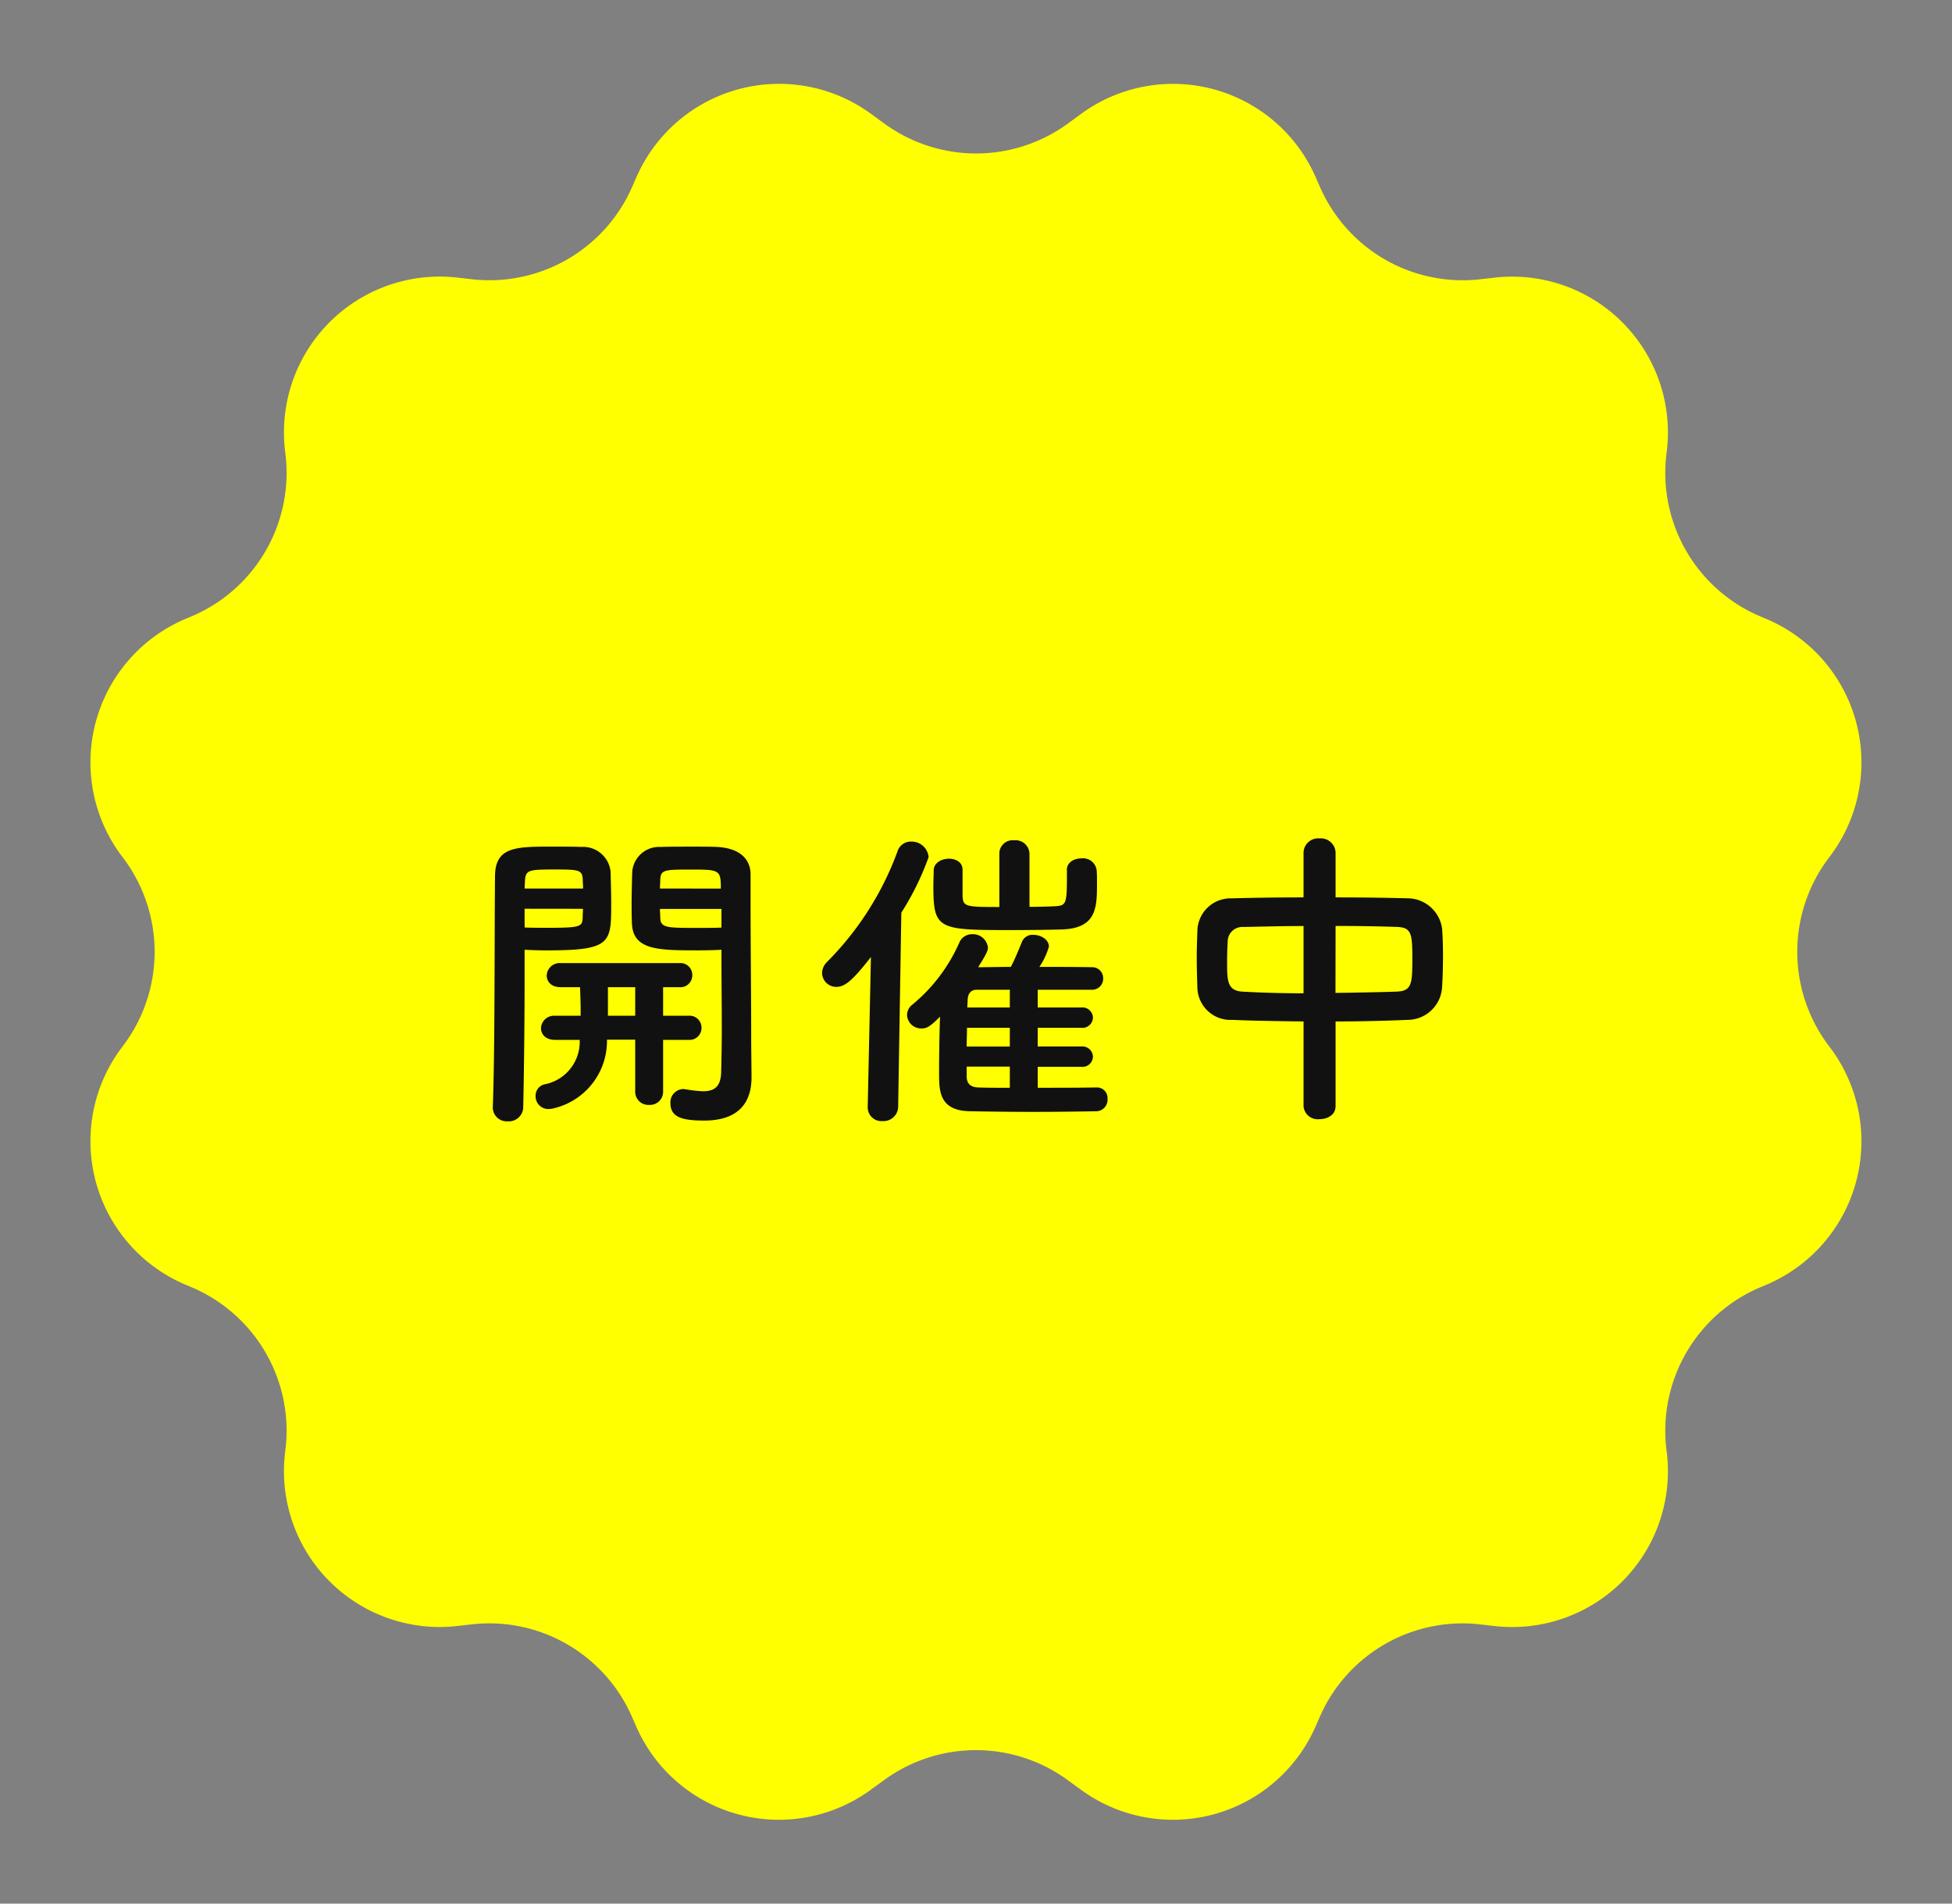
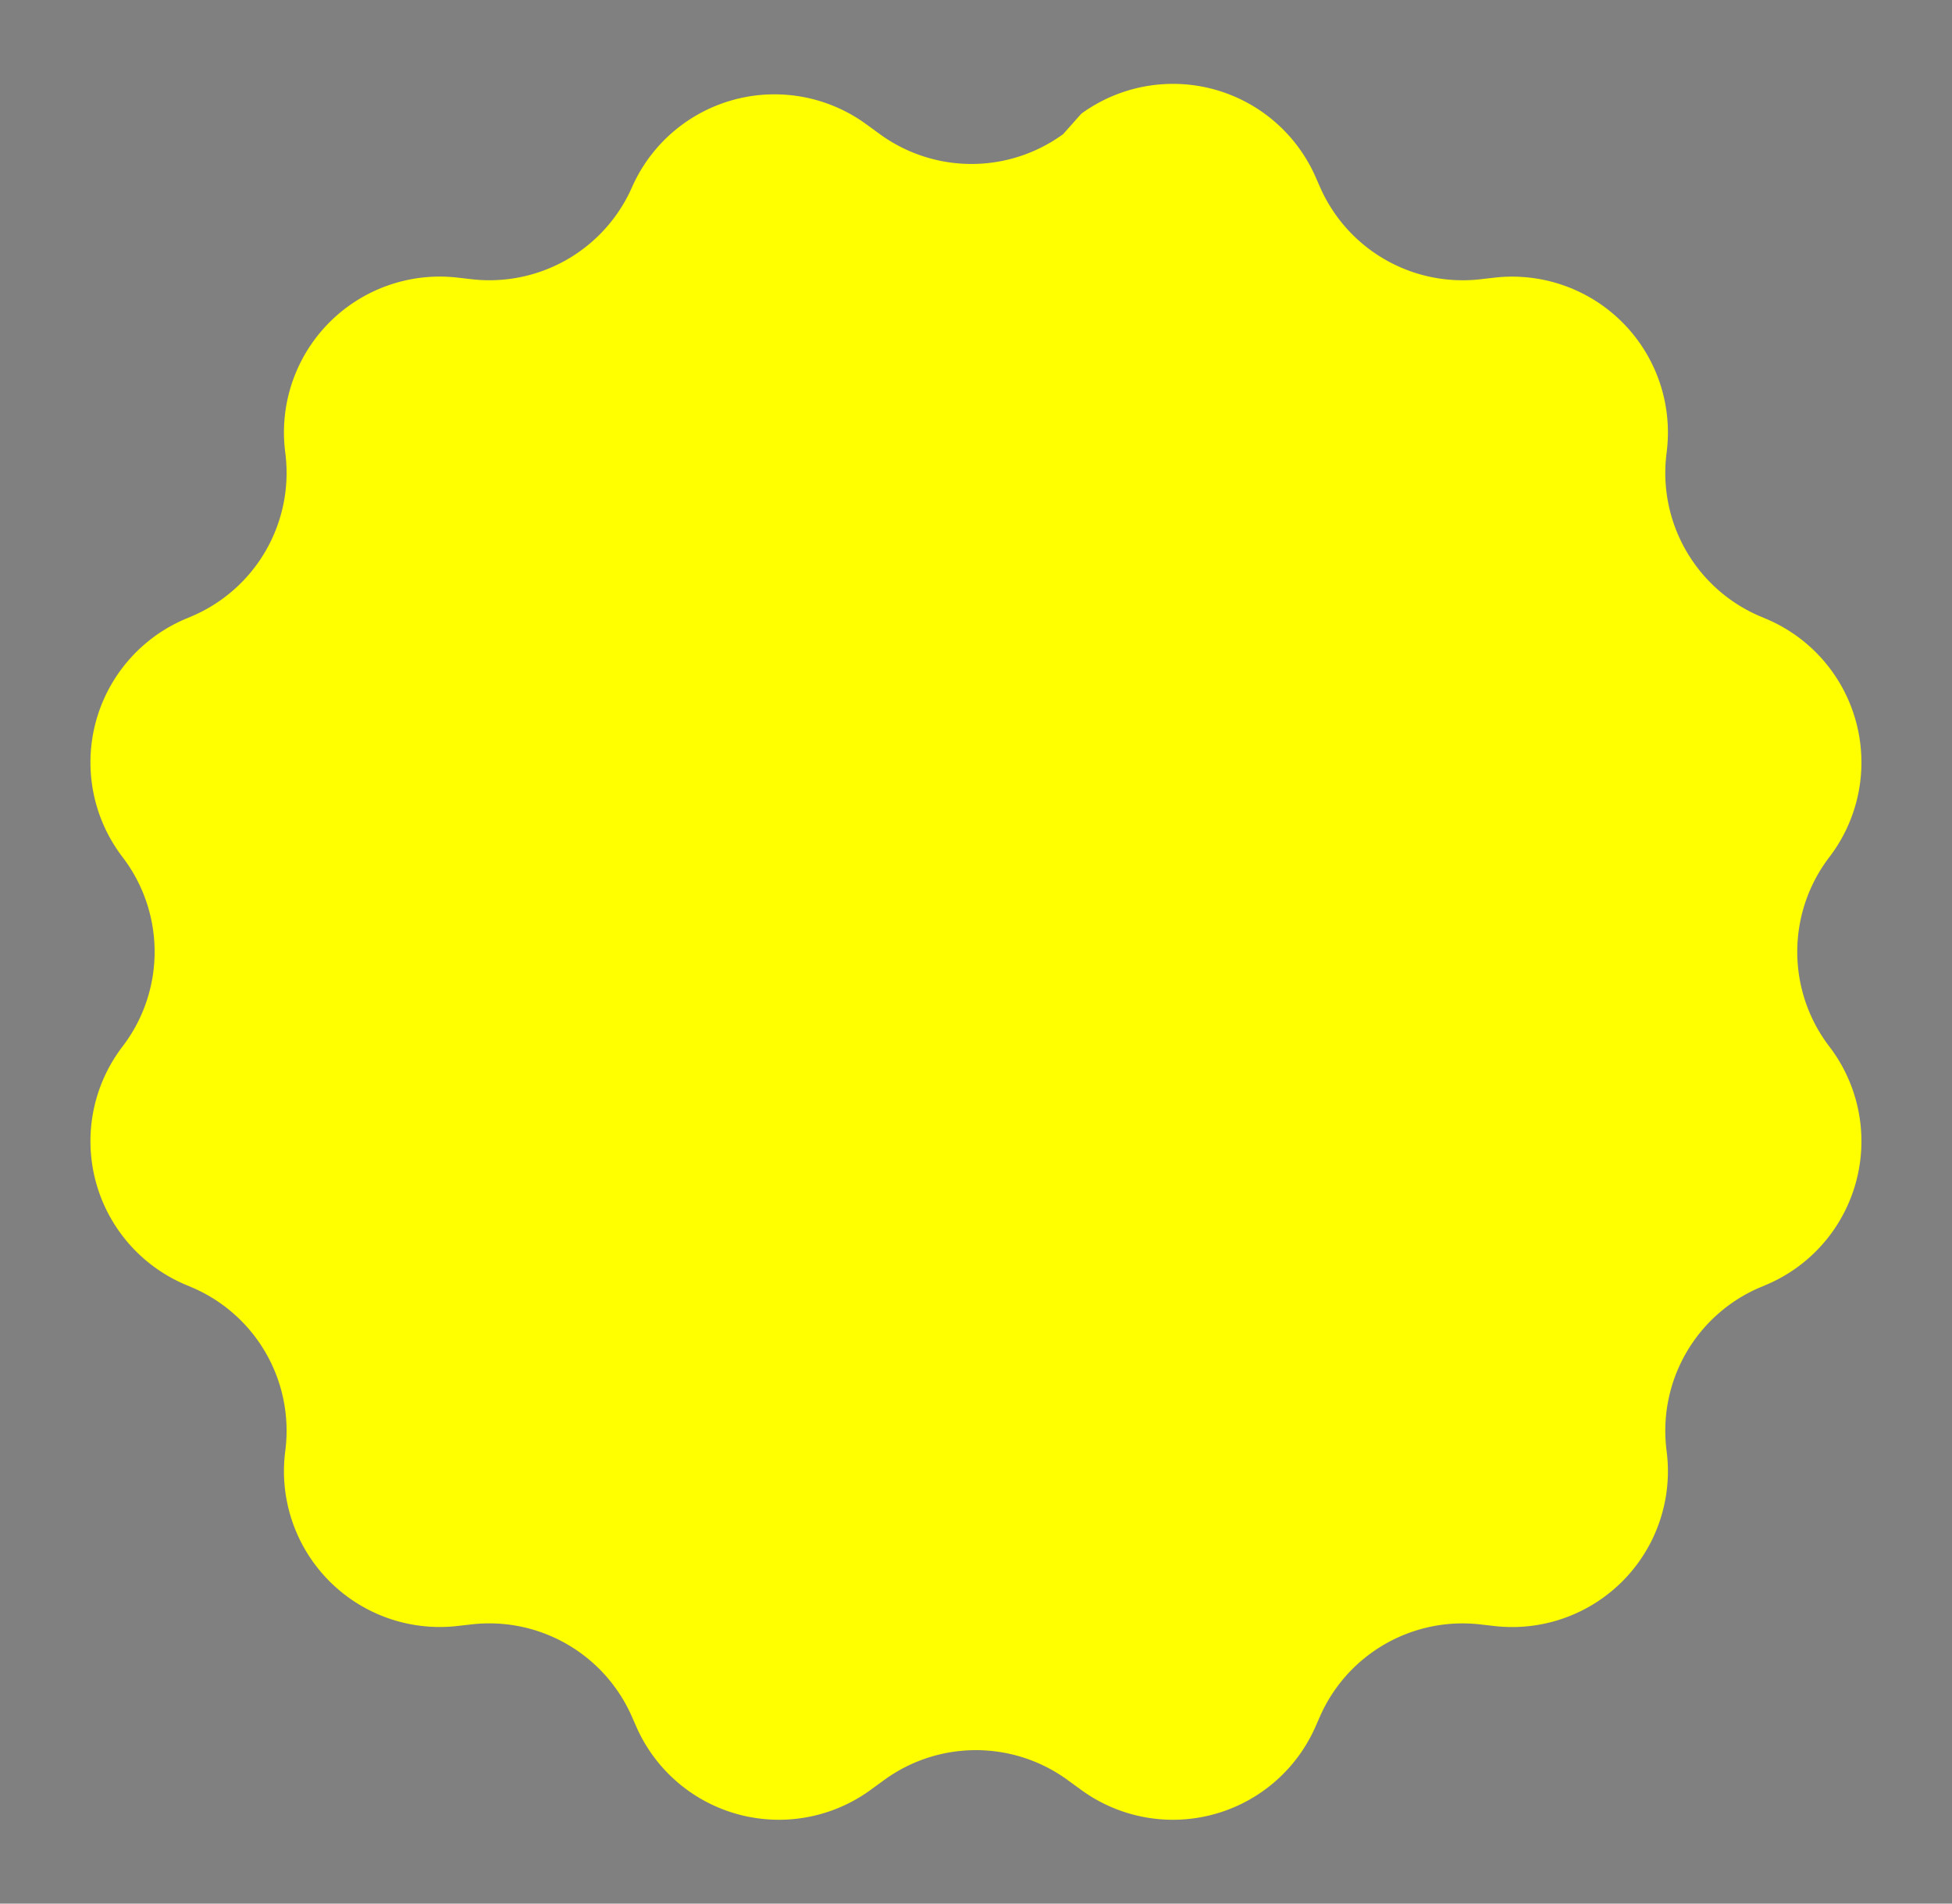
<svg xmlns="http://www.w3.org/2000/svg" width="80" height="78" viewBox="0 0 80 78">
  <rect x="0" y="0" width="80" height="78" fill="#808080" stroke="none" />
  <g id="icon_held" transform="translate(17511 9508)">
-     <path id="多角形_6" data-name="多角形 6" d="M44.315,4.66a6.384,6.384,0,0,1,9.6,2.586l.189.43a6.384,6.384,0,0,0,6.572,3.766l.567-.065a6.384,6.384,0,0,1,7.068,7.11l-.015.124a6.384,6.384,0,0,0,3.87,6.655l.207.087a6.384,6.384,0,0,1,2.6,9.768h0a6.384,6.384,0,0,0,0,7.761h0a6.384,6.384,0,0,1-2.6,9.768l-.207.087a6.384,6.384,0,0,0-3.87,6.655l.015.124a6.384,6.384,0,0,1-7.068,7.11l-.567-.065A6.384,6.384,0,0,0,54.1,70.325l-.189.43a6.384,6.384,0,0,1-9.6,2.586l-.559-.407a6.384,6.384,0,0,0-7.513,0l-.559.407a6.384,6.384,0,0,1-9.6-2.586l-.189-.43a6.384,6.384,0,0,0-6.572-3.766l-.567.065a6.384,6.384,0,0,1-7.068-7.11l.015-.124a6.384,6.384,0,0,0-3.87-6.655l-.207-.087a6.384,6.384,0,0,1-2.6-9.768h0a6.384,6.384,0,0,0,0-7.761h0a6.384,6.384,0,0,1,2.6-9.768l.207-.087a6.384,6.384,0,0,0,3.87-6.655l-.015-.124a6.384,6.384,0,0,1,7.068-7.11l.567.065A6.384,6.384,0,0,0,25.9,7.675l.189-.43a6.384,6.384,0,0,1,9.6-2.586l.559.407a6.384,6.384,0,0,0,7.513,0Z" transform="translate(-17511 -9508)" fill="#ff0" />
-     <path id="パス_110037" data-name="パス 110037" d="M10.569-6.084v.533c0,.819.013,1.807.013,2.743,0,.611-.013,1.209-.026,1.729-.013.637-.312.793-.741.793a5.025,5.025,0,0,1-.7-.078c-.039,0-.065-.013-.1-.013A.544.544,0,0,0,8.476.2c0,.6.52.715,1.4.715C11.349.91,11.8.091,11.8-.845c0-.455-.013-1-.013-1.625,0-1.664-.026-3.8-.026-5.746v-.962c0-.572-.39-1.066-1.365-1.118-.221-.013-.585-.013-.975-.013-.533,0-1.092,0-1.339.013a1.106,1.106,0,0,0-1.17,1c-.013.442-.026.9-.026,1.339,0,.273,0,.546.013.793.039,1.092,1.066,1.105,2.7,1.105C9.984-6.058,10.335-6.071,10.569-6.084ZM9.217-2.392a.488.488,0,0,0,.533-.494.488.488,0,0,0-.533-.494H8.177V-4.55H8.84a.488.488,0,0,0,.533-.494.488.488,0,0,0-.533-.494H3.978a.533.533,0,0,0-.572.507c0,.247.182.481.572.481h.793c.013.3.026.624.026.962v.208H3.744a.533.533,0,0,0-.572.507c0,.247.182.481.572.481H4.758a1.773,1.773,0,0,1-1.43,1.82.473.473,0,0,0-.377.481A.521.521,0,0,0,3.5.442.883.883,0,0,0,3.744.4a2.833,2.833,0,0,0,2.132-2.8H7.033V-.273a.538.538,0,0,0,.572.546.538.538,0,0,0,.572-.546V-2.392ZM2.5-6.084c.234.013.559.026.91.026,2.626,0,2.639-.3,2.639-1.9,0-.442-.013-.9-.026-1.339a1.132,1.132,0,0,0-1.2-1c-.247-.013-.78-.013-1.3-.013-1.443,0-2.236.039-2.236,1.235-.026,2.743,0,7.046-.091,9.451V.4a.572.572,0,0,0,.611.546A.591.591,0,0,0,2.444.377C2.483-1.482,2.5-3.445,2.5-4.9ZM8.047-8.593c0-.13.013-.26.013-.377.026-.39.169-.4,1.248-.4,1.183,0,1.235.013,1.235.78Zm2.522,1.6c-.182.013-.624.013-1.053.013-1.157,0-1.443,0-1.456-.4,0-.117-.013-.247-.013-.377h2.522ZM2.5-8.593c0-.1.013-.2.013-.286.026-.468.117-.494,1.2-.494,1,0,1.144.013,1.17.39,0,.117.013.247.013.39Zm2.392.832c0,.13-.013.26-.013.377-.013.351-.1.4-1.391.4-.4,0-.793,0-.988-.013v-.767ZM7.033-3.38H5.915V-4.55H7.033ZM24.726-9.334V-9c0,1.04-.052,1.1-.455,1.131-.234.013-.624.026-1.079.026V-10.01a.57.57,0,0,0-.624-.559.547.547,0,0,0-.611.533v2.2c-1.378,0-1.482-.013-1.508-.442V-9.36c0-.312-.273-.455-.559-.455s-.611.156-.624.468c0,.195-.013.429-.013.65,0,1.807.195,1.807,3.3,1.807.754,0,1.508-.013,1.976-.026,1.43-.052,1.43-.91,1.43-1.937,0-.156,0-.312-.013-.481a.56.56,0,0,0-.624-.494c-.3,0-.6.156-.6.481ZM25.948-.442c-.728.013-1.586.013-2.418.013v-.858h1.781a.43.43,0,0,0,.481-.416.43.43,0,0,0-.481-.416H23.53v-.767h1.781a.43.43,0,0,0,.481-.416.43.43,0,0,0-.481-.416H23.53v-.728h2.2a.45.45,0,0,0,.481-.455.446.446,0,0,0-.455-.468c-.663-.013-1.4-.013-2.158-.013a2.885,2.885,0,0,0,.39-.832c0-.286-.325-.481-.637-.481a.465.465,0,0,0-.468.286c-.195.481-.312.754-.455,1.027-.468,0-.936.013-1.339.013.377-.6.4-.7.4-.806a.615.615,0,0,0-.637-.546.562.562,0,0,0-.533.338,6.907,6.907,0,0,1-1.911,2.535.543.543,0,0,0-.234.442.576.576,0,0,0,.585.546c.195,0,.312-.026.767-.481-.026.715-.039,1.586-.039,2.288,0,.754,0,1.56,1.261,1.586.728.013,1.651.026,2.587.026S25.194.546,25.948.533A.469.469,0,0,0,26.39.026a.433.433,0,0,0-.429-.468ZM16.562.364a.562.562,0,0,0,.611.572A.6.6,0,0,0,17.81.351l.13-7.956A11.309,11.309,0,0,0,19.058-9.88a.7.7,0,0,0-.715-.637.57.57,0,0,0-.559.4A12.522,12.522,0,0,1,14.9-5.59a.661.661,0,0,0-.208.455.58.58,0,0,0,.585.572c.377,0,.7-.312,1.417-1.222L16.562.351Zm5.824-4.082H20.644c0-.117.013-.221.013-.312.013-.312.182-.416.377-.416h1.352Zm0,1.6H20.618c0-.26.013-.52.013-.767h1.755Zm0,1.69c-.481,0-.923,0-1.287-.013s-.481-.195-.481-.455v-.4h1.768ZM34.424.325a.583.583,0,0,0,.65.533c.338,0,.663-.182.663-.533V-3.146c1.014,0,2.015-.026,2.964-.065a1.42,1.42,0,0,0,1.4-1.326c.026-.39.039-.858.039-1.313,0-.4-.013-.793-.039-1.105A1.433,1.433,0,0,0,38.766-8.19c-.936-.026-1.976-.039-3.029-.039v-1.846a.607.607,0,0,0-.663-.572.6.6,0,0,0-.65.572v1.846c-1.04,0-2.054.013-2.951.039a1.361,1.361,0,0,0-1.4,1.339c-.013.351-.026.728-.026,1.118s.013.806.026,1.209A1.355,1.355,0,0,0,31.5-3.211c.91.039,1.911.052,2.925.065Zm1.313-7.384c.9,0,1.768.013,2.483.039.637.013.663.273.663,1.326,0,1.014-.026,1.3-.65,1.326-.767.026-1.625.039-2.5.052ZM34.424-4.3c-.884,0-1.729-.026-2.457-.065-.676-.026-.676-.429-.676-1.248,0-.3.013-.611.026-.858a.6.6,0,0,1,.637-.546c.7-.013,1.56-.039,2.47-.039Z" transform="translate(-17492 -9463)" fill="#111" />
+     <path id="多角形_6" data-name="多角形 6" d="M44.315,4.66a6.384,6.384,0,0,1,9.6,2.586l.189.43a6.384,6.384,0,0,0,6.572,3.766l.567-.065a6.384,6.384,0,0,1,7.068,7.11l-.015.124a6.384,6.384,0,0,0,3.87,6.655l.207.087a6.384,6.384,0,0,1,2.6,9.768h0a6.384,6.384,0,0,0,0,7.761h0a6.384,6.384,0,0,1-2.6,9.768l-.207.087a6.384,6.384,0,0,0-3.87,6.655l.015.124a6.384,6.384,0,0,1-7.068,7.11l-.567-.065A6.384,6.384,0,0,0,54.1,70.325l-.189.43a6.384,6.384,0,0,1-9.6,2.586l-.559-.407a6.384,6.384,0,0,0-7.513,0l-.559.407a6.384,6.384,0,0,1-9.6-2.586l-.189-.43a6.384,6.384,0,0,0-6.572-3.766l-.567.065a6.384,6.384,0,0,1-7.068-7.11l.015-.124a6.384,6.384,0,0,0-3.87-6.655l-.207-.087a6.384,6.384,0,0,1-2.6-9.768h0a6.384,6.384,0,0,0,0-7.761h0a6.384,6.384,0,0,1,2.6-9.768l.207-.087a6.384,6.384,0,0,0,3.87-6.655l-.015-.124a6.384,6.384,0,0,1,7.068-7.11l.567.065A6.384,6.384,0,0,0,25.9,7.675a6.384,6.384,0,0,1,9.6-2.586l.559.407a6.384,6.384,0,0,0,7.513,0Z" transform="translate(-17511 -9508)" fill="#ff0" />
  </g>
</svg>